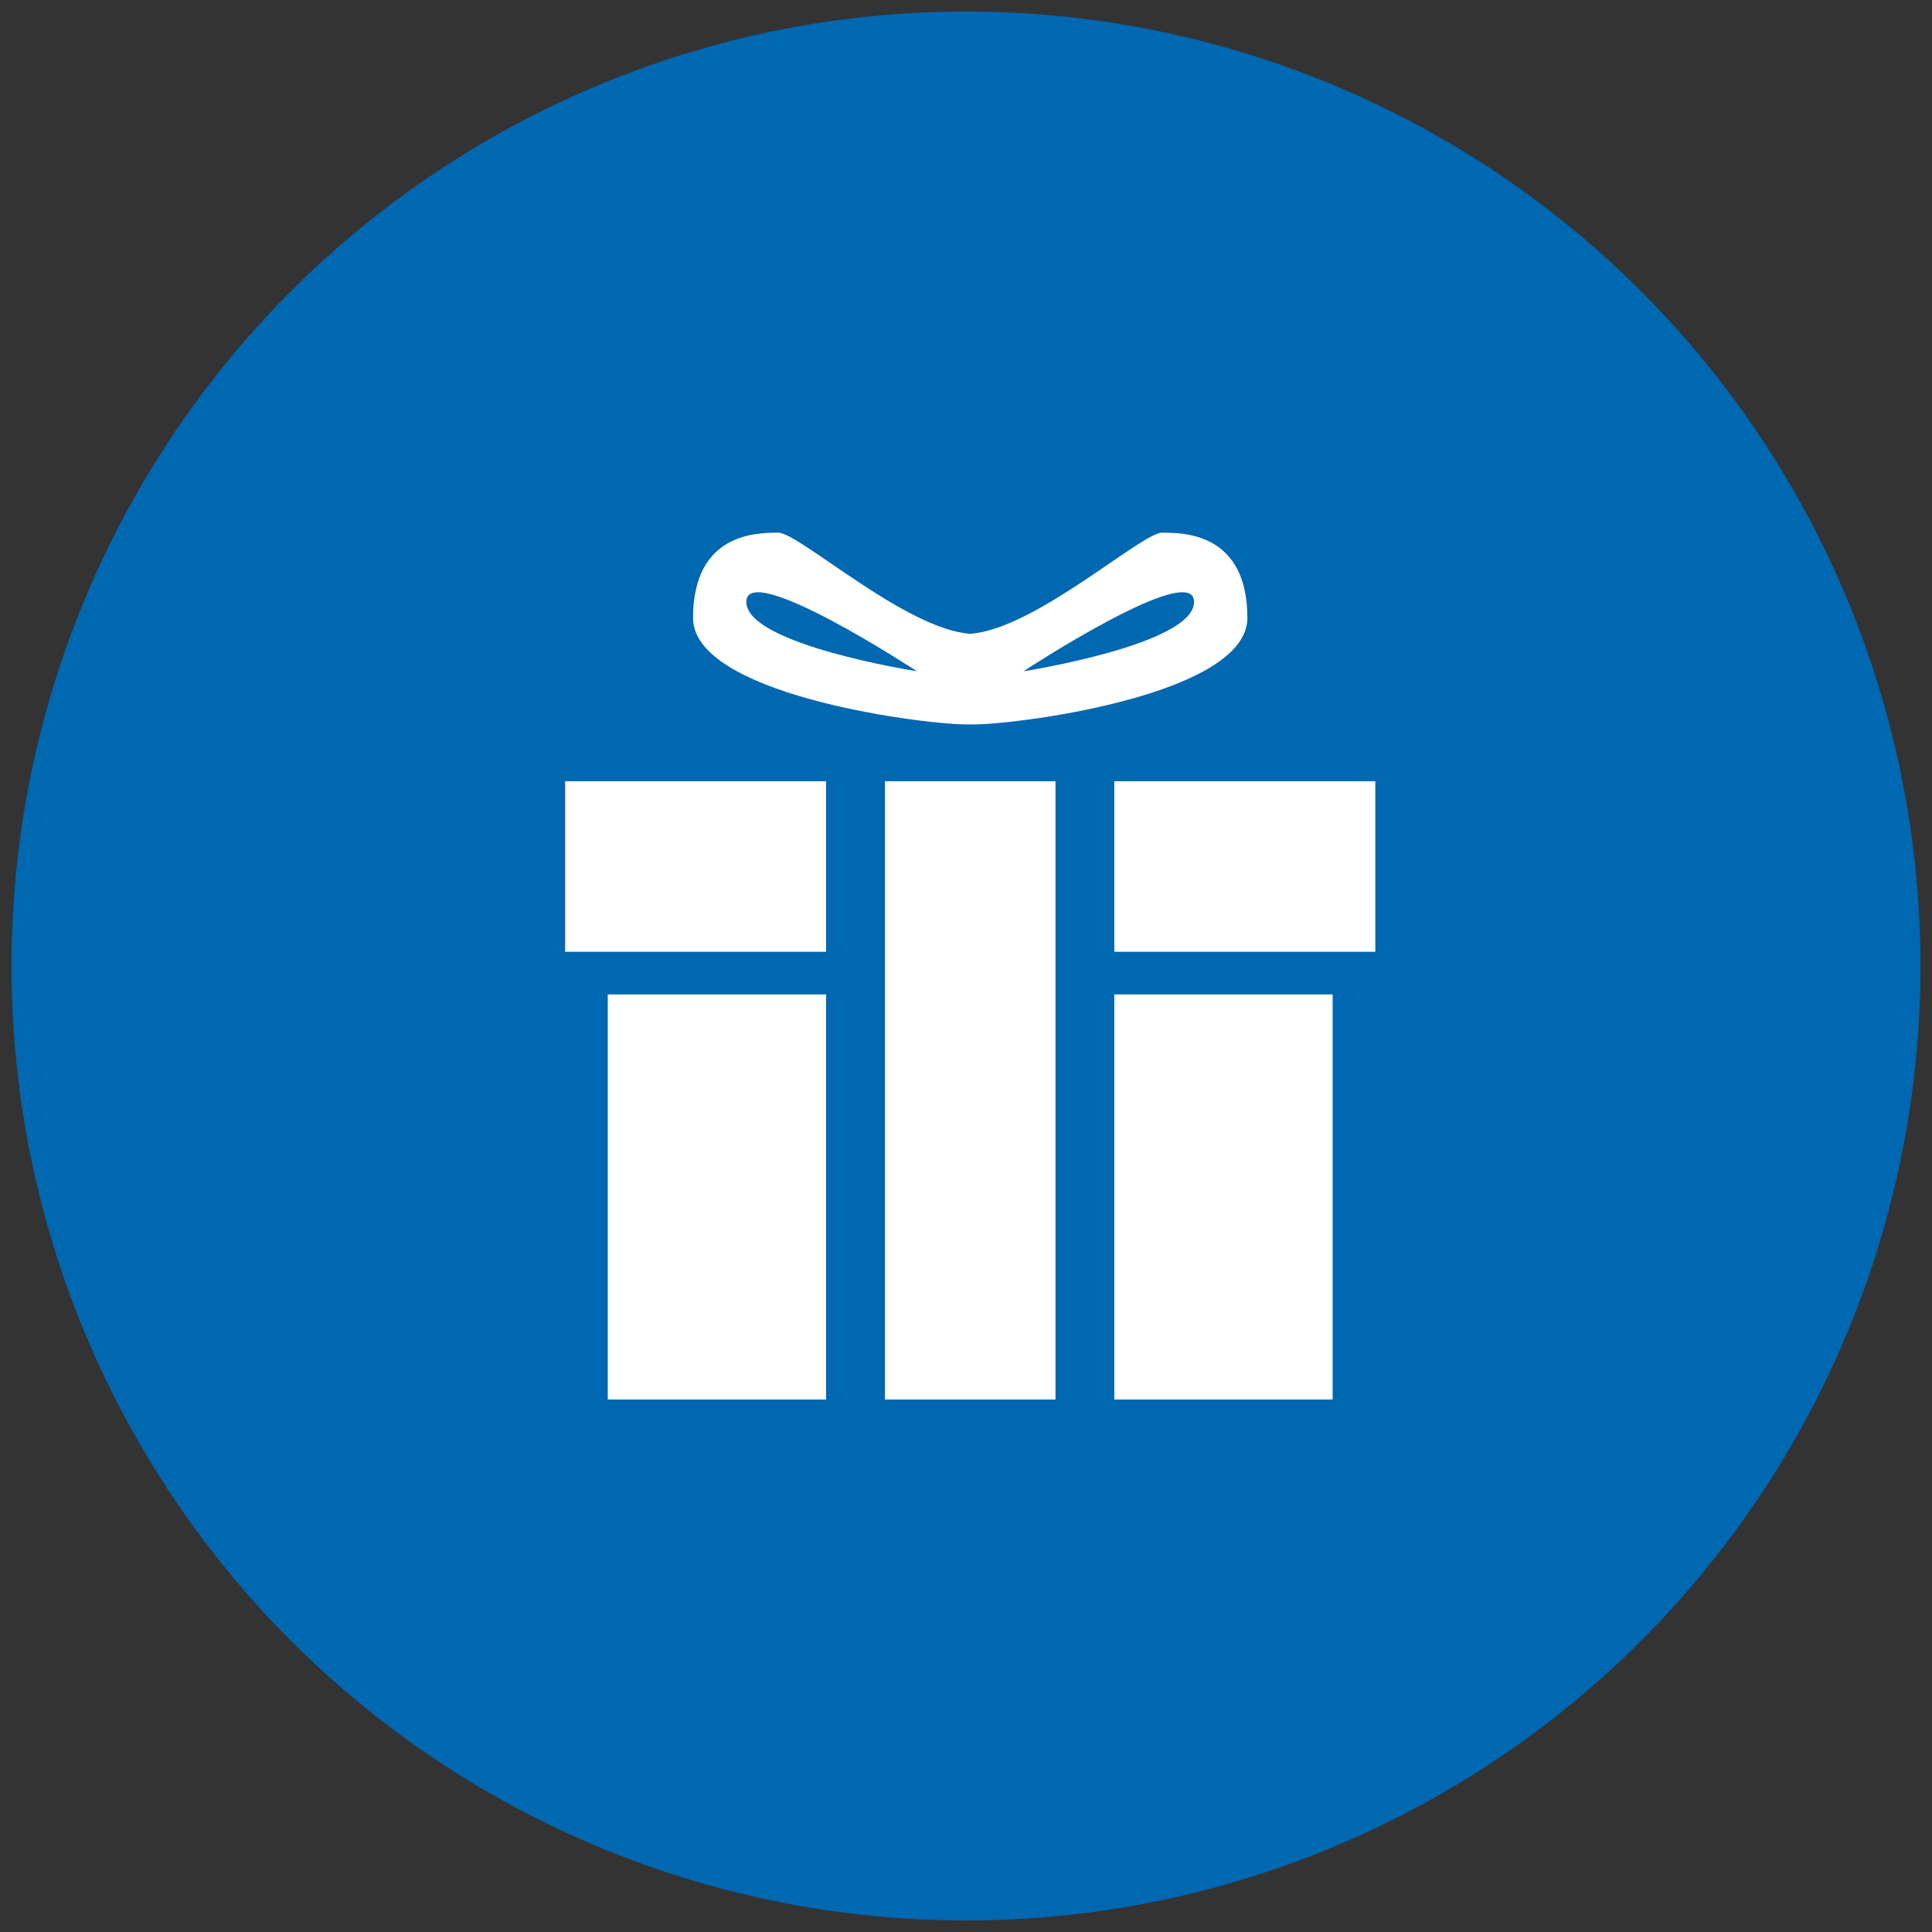
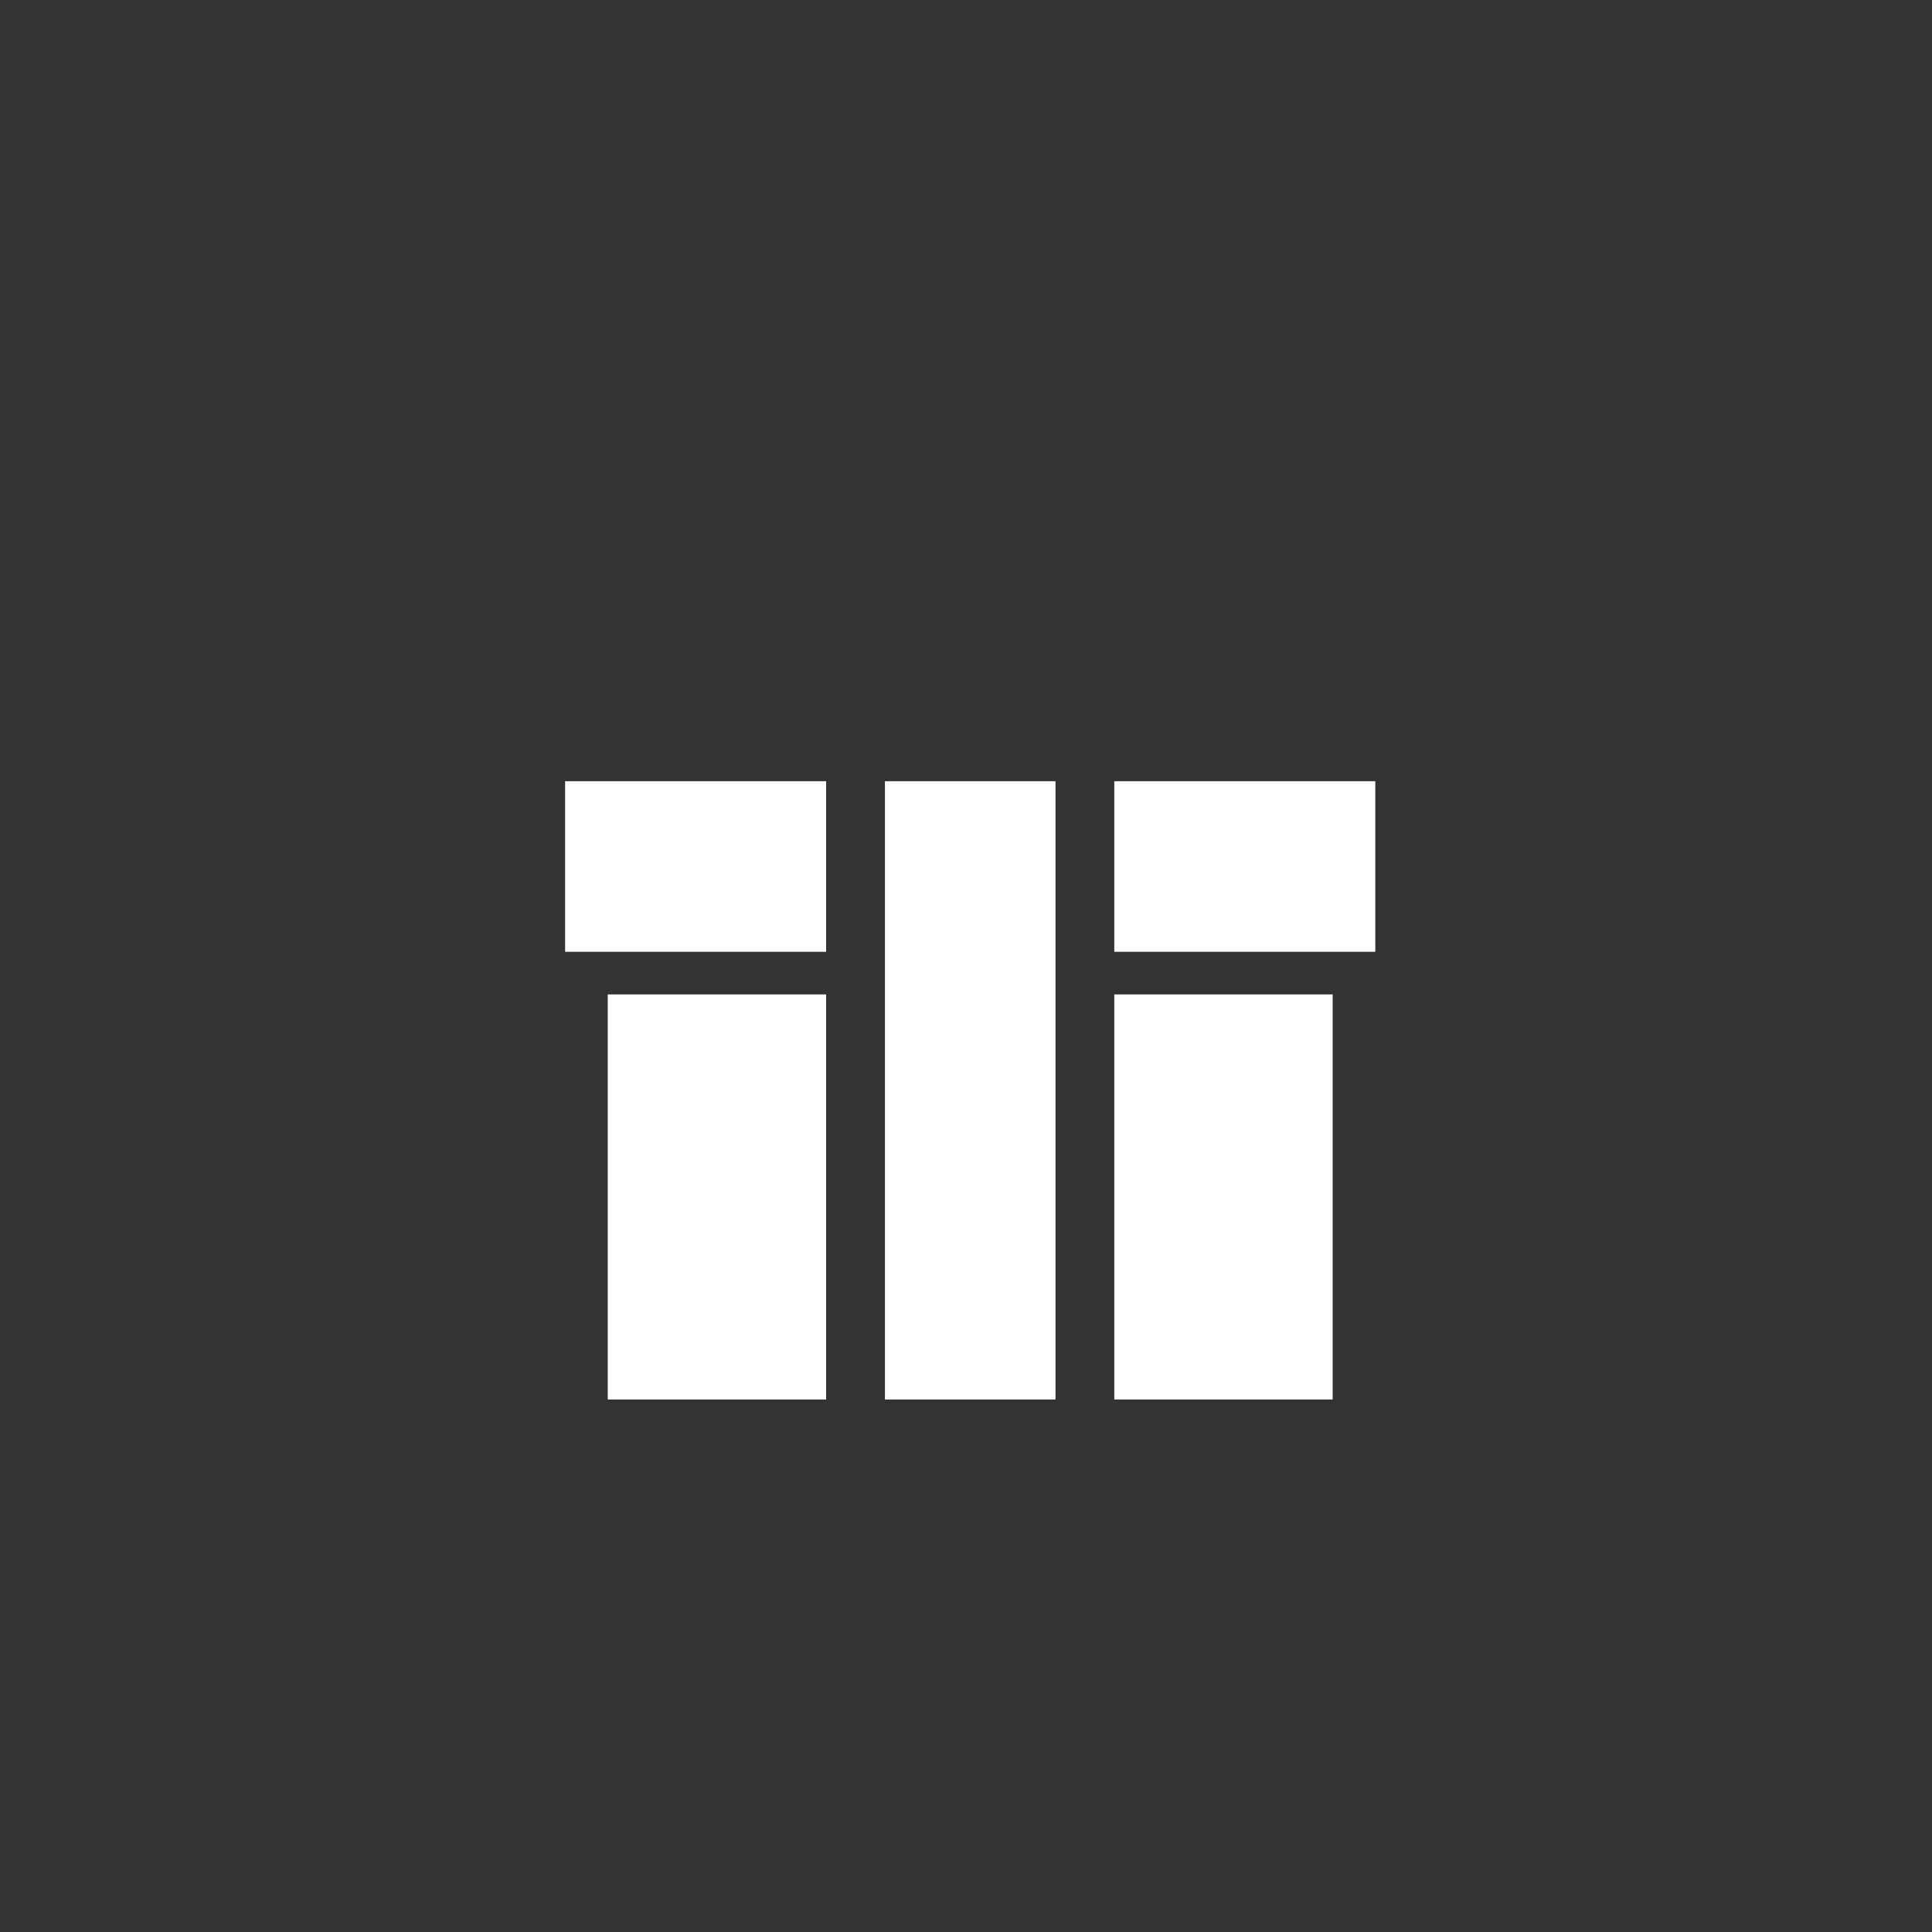
<svg xmlns="http://www.w3.org/2000/svg" version="1.1" id="Layer_1" x="0px" y="0px" width="150px" height="150px" viewBox="0 0 150 150" enable-background="new 0 0 150 150" xml:space="preserve">
  <rect x="0" y="0" width="150" height="150" fill="#333333" stroke="none" />
-   <circle fill="#0067B1" cx="75" cy="75" r="74.107" />
  <path fill="#FFFFFF" d="M47.186,108.657H64.14V77.206H47.186V108.657z M86.512,108.657h16.955V77.206H86.512V108.657z   M43.875,73.897H64.14V60.654H43.875V73.897z M68.706,108.657h13.242V60.654H68.706V108.657z M86.512,73.897h20.266V60.654H86.512  V73.897z" />
-   <path fill="#FFFFFF" d="M71.188,52.117c0,0-13.243-8.691-13.243-5.38S71.188,52.117,71.188,52.117 M79.463,52.117  c0,0,13.242-2.068,13.242-5.38S79.463,52.117,79.463,52.117 M74.913,56.245c-3.996-0.08-21.104-2.418-21.104-8.266  c0-6.621,4.966-6.621,6.621-6.621c1.608,0,9.876,7.506,14.897,7.848c5.019-0.342,13.287-7.848,14.898-7.848  c1.656,0,6.621,0,6.621,6.621c0,5.848-17.111,8.186-21.105,8.266H74.913z" />
</svg>